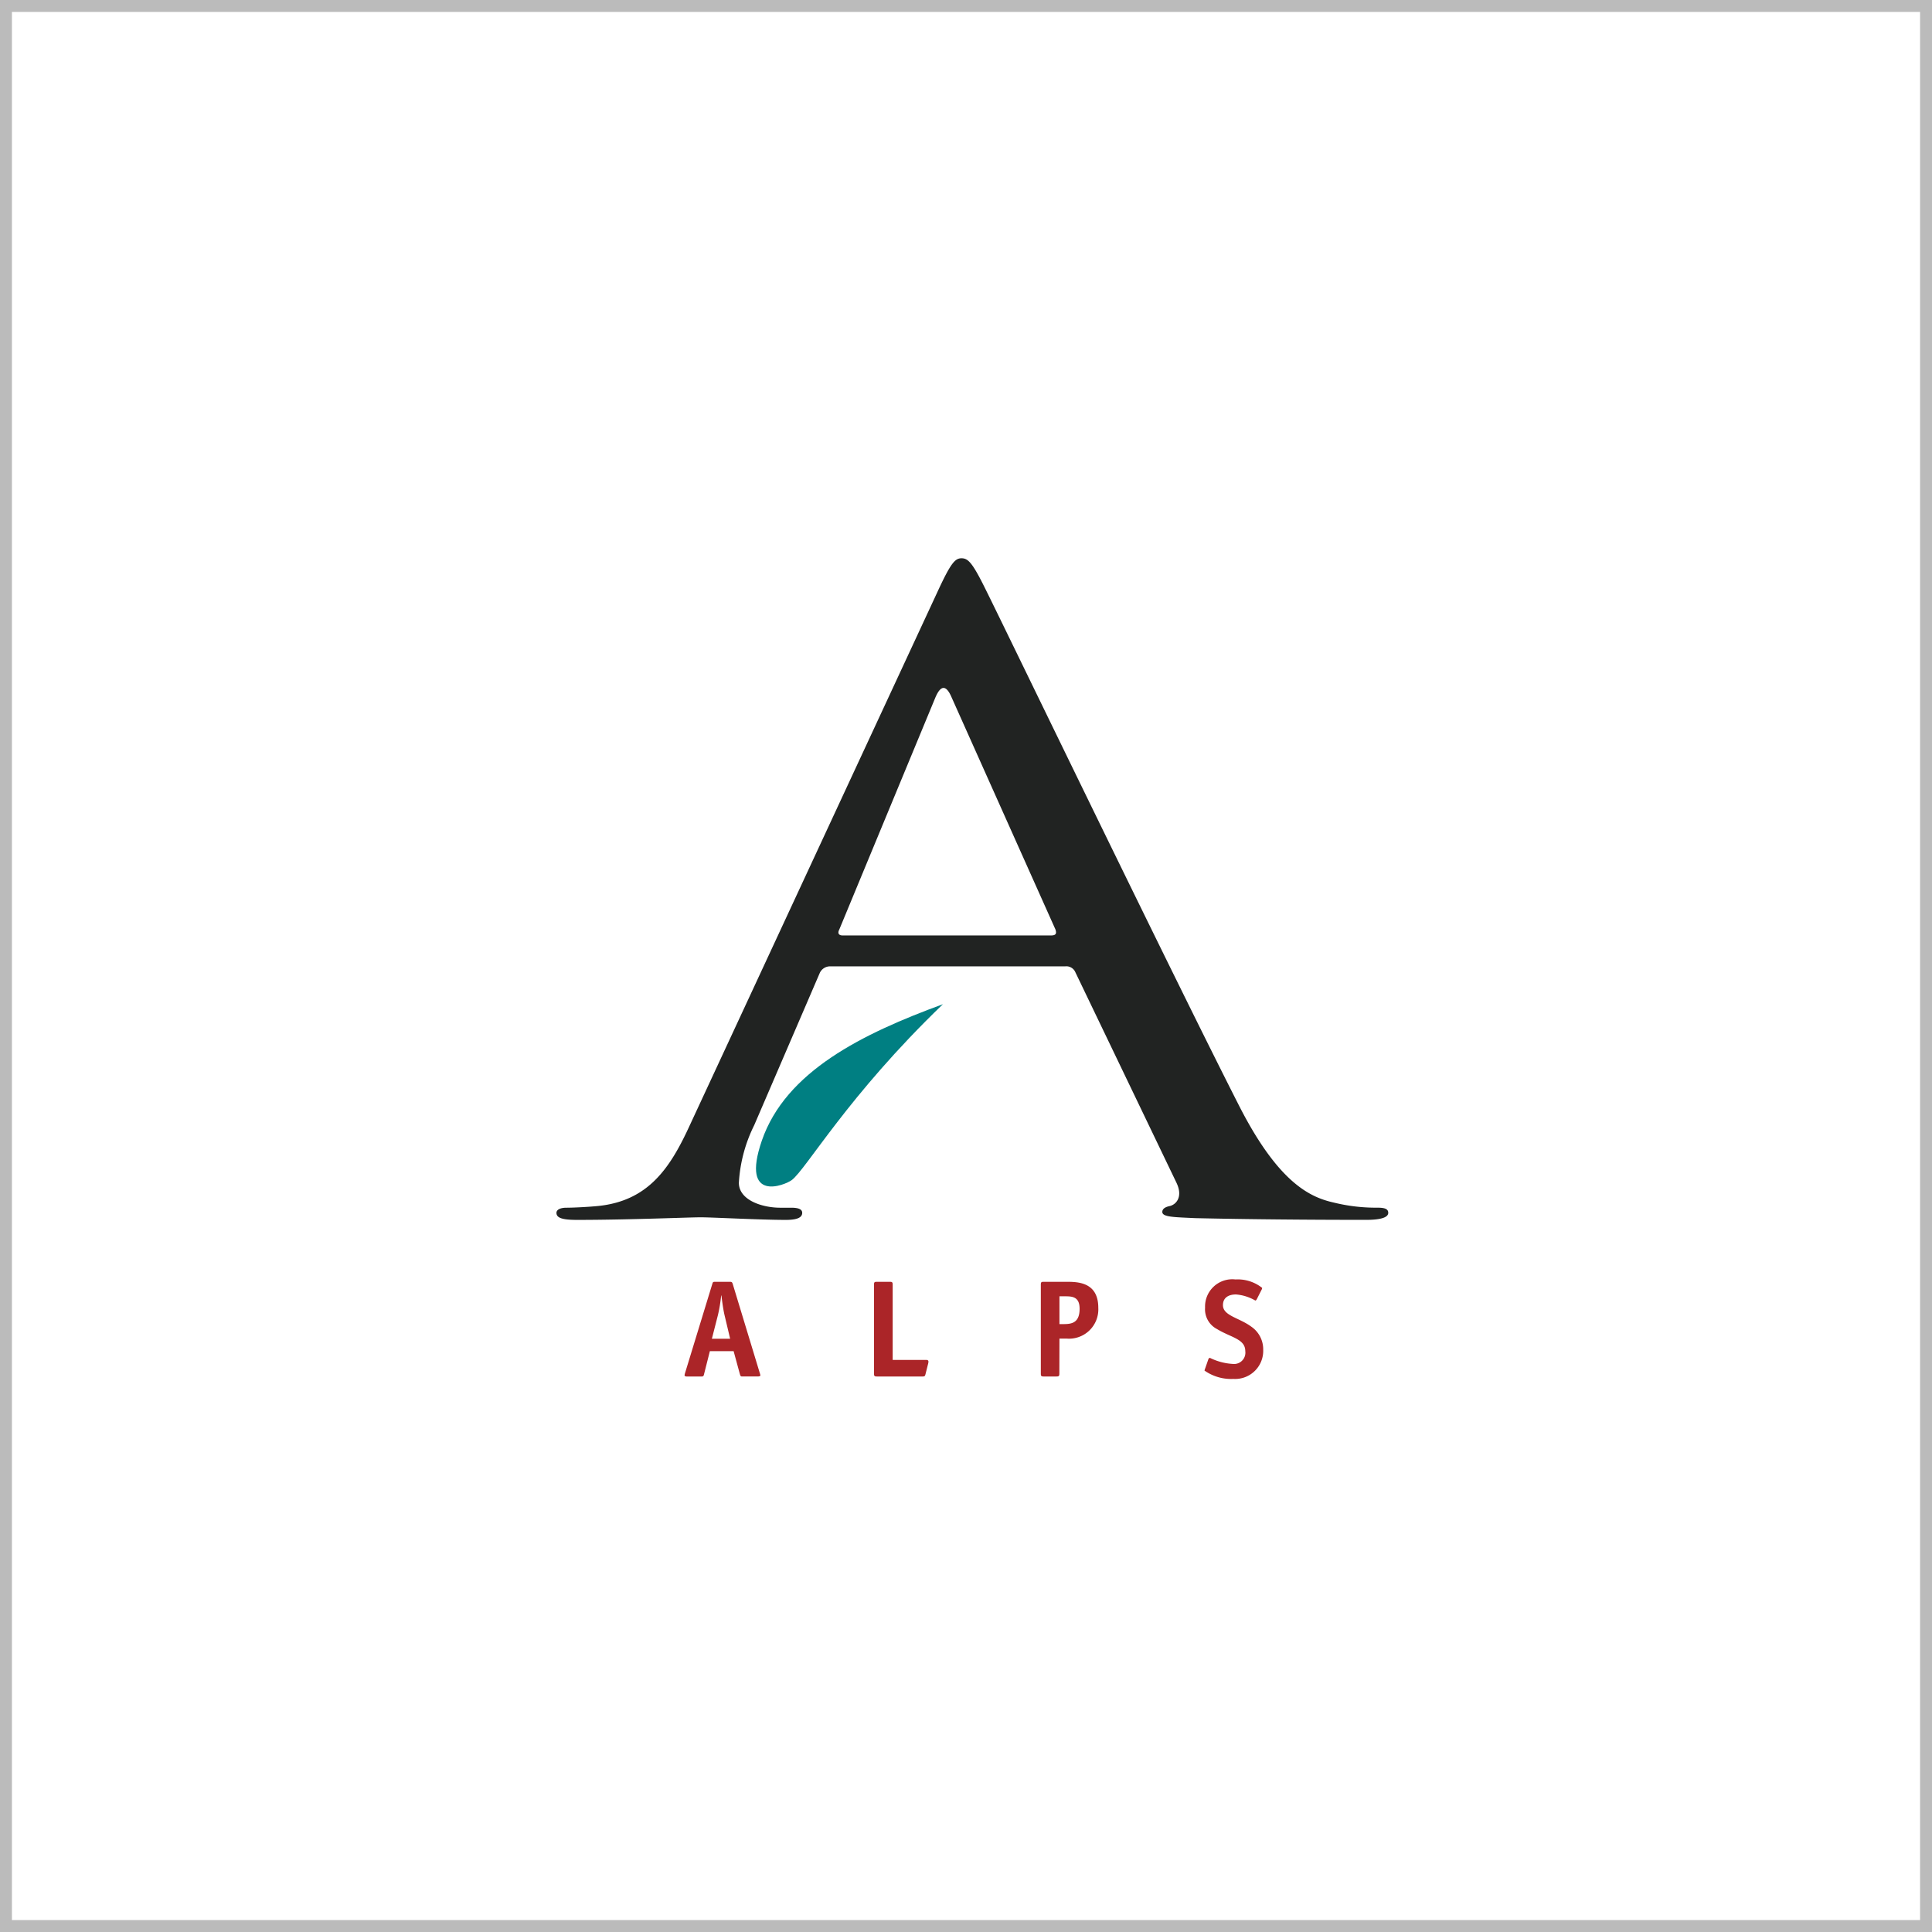
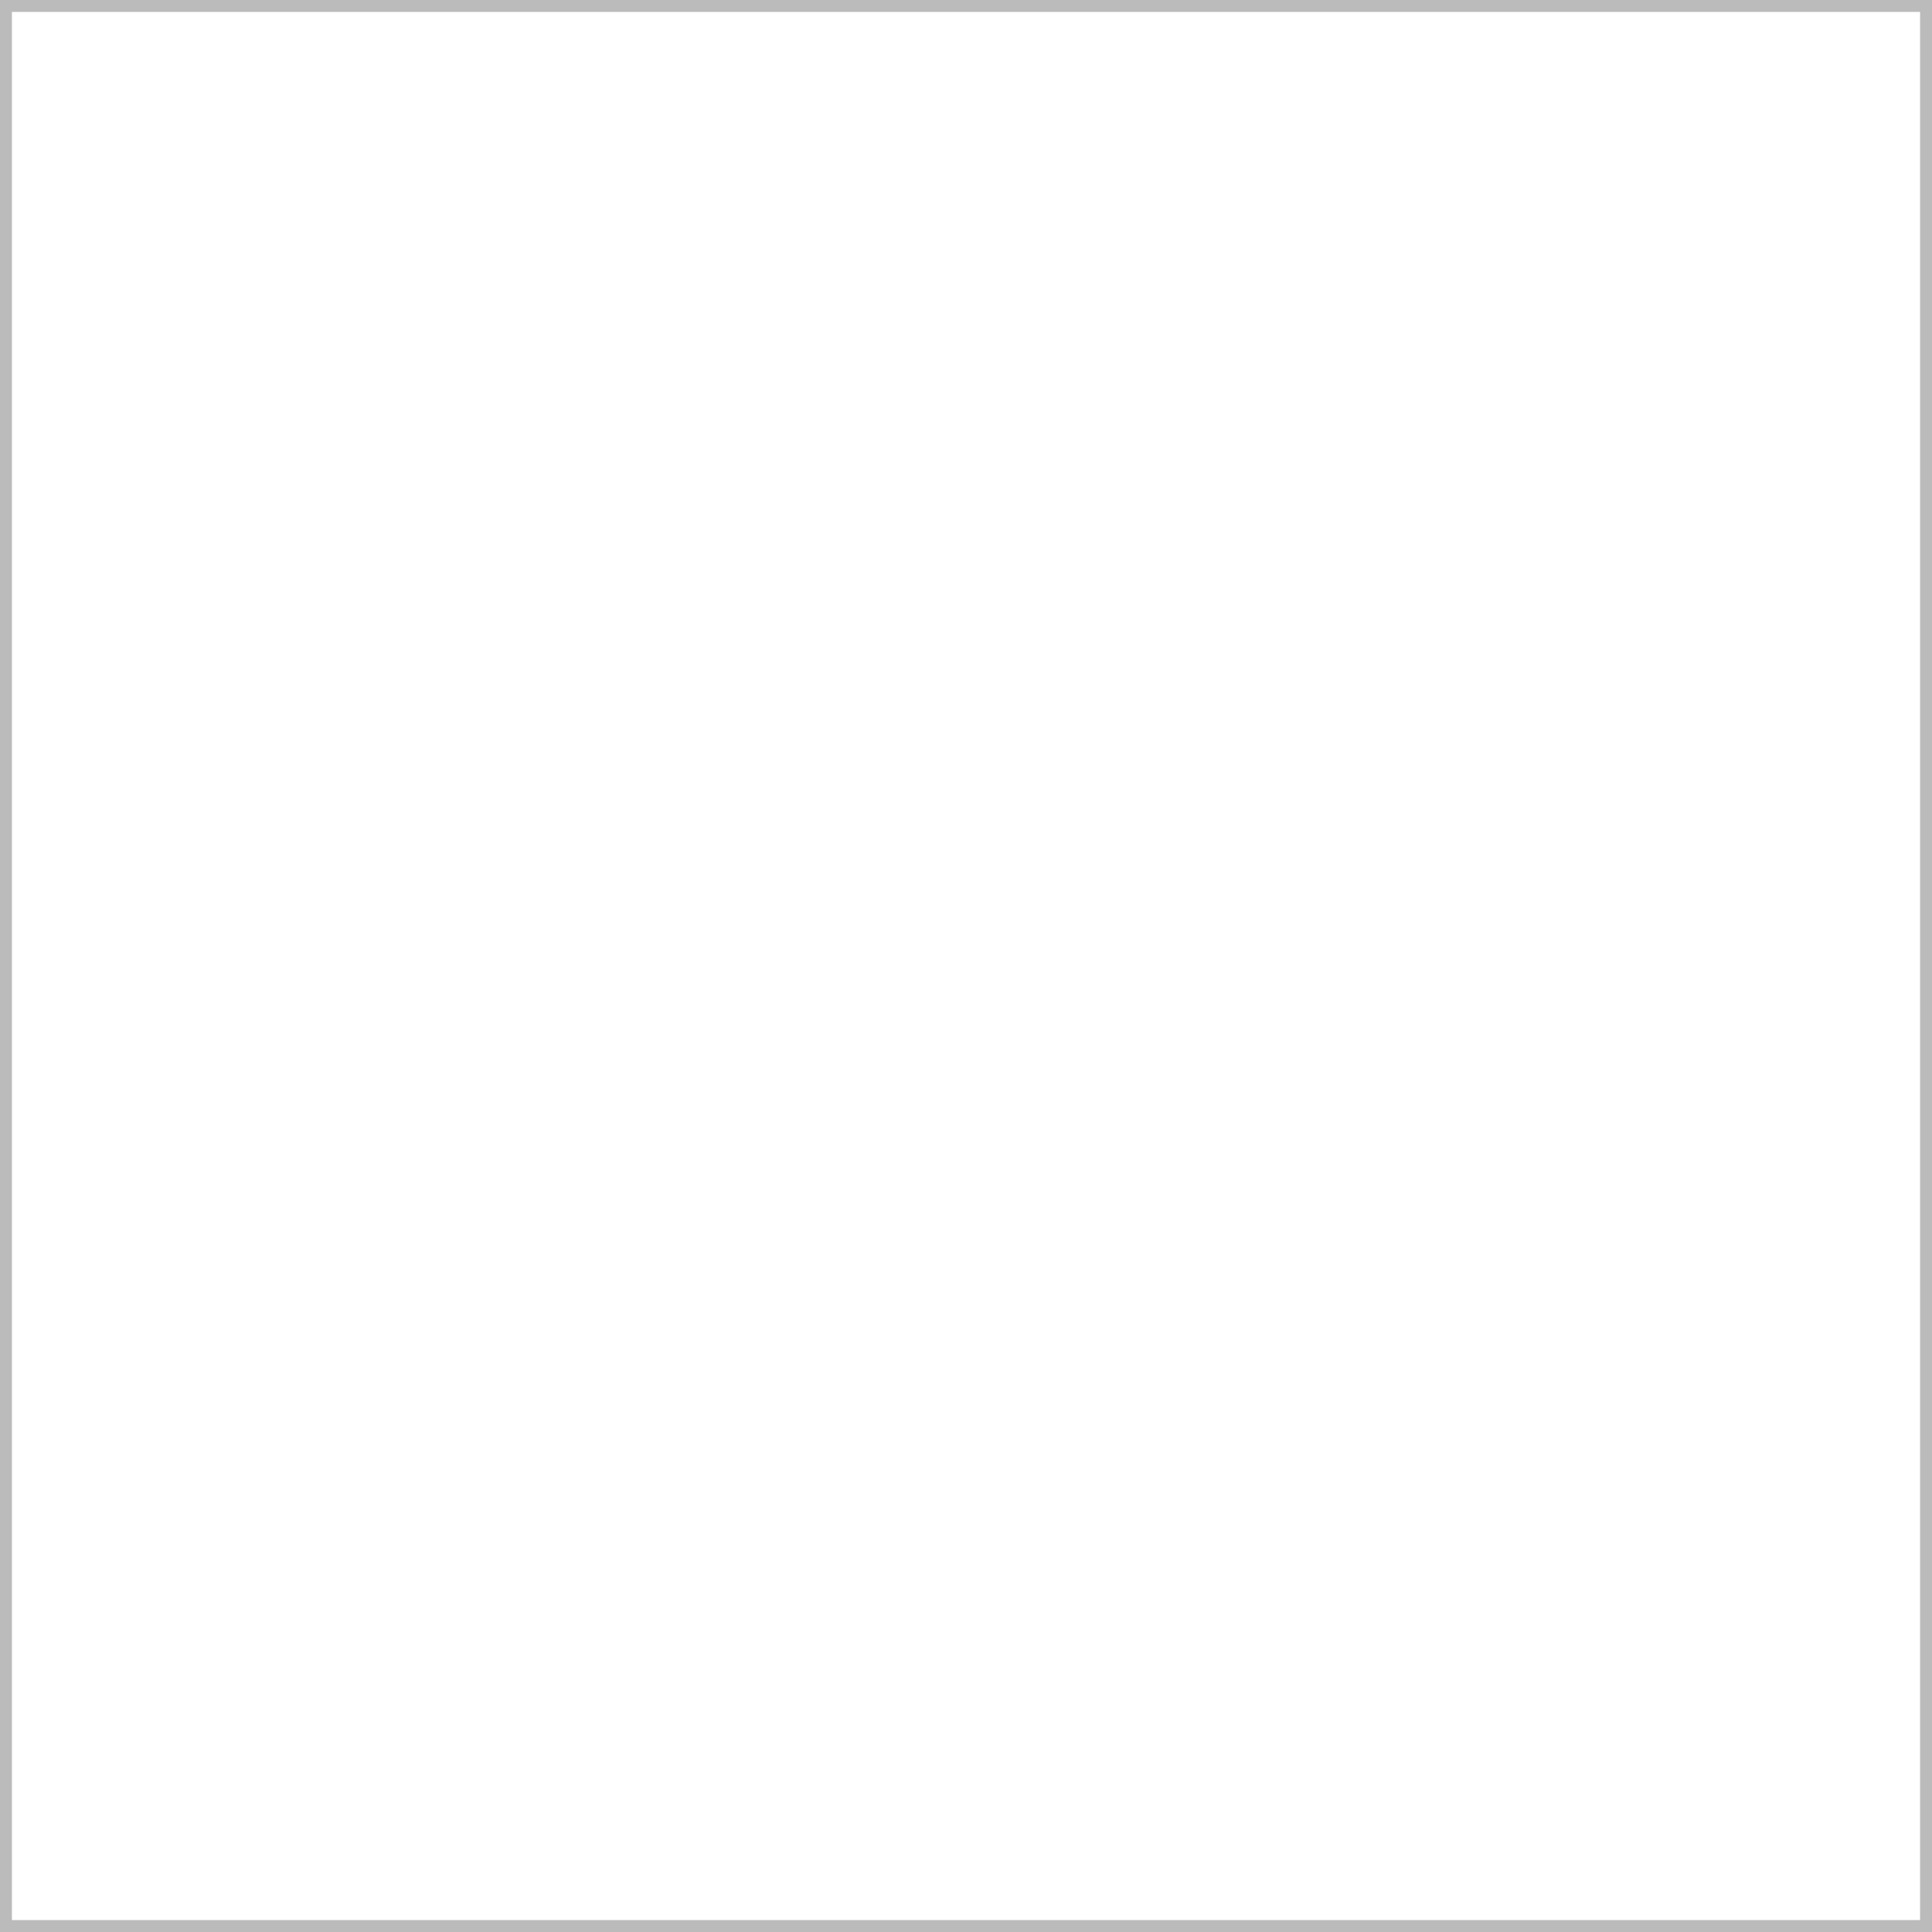
<svg xmlns="http://www.w3.org/2000/svg" width="162" height="162" viewBox="0 0 162 162">
  <defs>
    <style>.a,.b{fill:none;}.b{stroke:#bbb;}.c{clip-path:url(#a);}.d{fill:#212322;}.d,.e,.f{fill-rule:evenodd;}.e{fill:#ab2528;}.f{fill:#007f82;}.g{stroke:none;}</style>
    <clipPath id="a">
-       <rect class="a" width="75.001" height="75" />
-     </clipPath>
+       </clipPath>
  </defs>
  <g transform="translate(-1118 -2107)">
    <g class="b" transform="translate(1118 2107)">
-       <rect class="g" width="162" height="162" />
      <rect class="a" x="0.5" y="0.5" width="161" height="161" />
    </g>
    <g transform="translate(1162.001 2151)">
      <g class="c" transform="translate(0 0)">
-         <path class="d" d="M201.188,498.825c-1.648,3.6-3.478,6.337-7.687,6.768-.734.073-2.029.144-2.671.144-.457,0-.822.146-.822.431,0,.446.549.59,1.738.59,4.316,0,9.349-.217,10.355-.217s4.943.217,7.138.217c.826,0,1.375-.144,1.375-.59,0-.285-.275-.431-.916-.431h-.916c-1.555,0-3.478-.648-3.478-2.087a12.417,12.417,0,0,1,1.283-4.825l5.49-12.747a.949.949,0,0,1,.914-.579h19.677a.819.819,0,0,1,.822.433L242,503.65c.549,1.152,0,1.8-.549,1.944-.367.073-.641.217-.641.5,0,.433,1.008.433,2.746.517,6.316.144,12.994.144,14.367.144,1.008,0,1.832-.144,1.832-.59,0-.358-.367-.431-.916-.431a14.765,14.765,0,0,1-3.66-.431c-1.922-.431-4.578-1.585-7.871-8-5.582-10.948-19.949-40.69-21.322-43.428-1.1-2.233-1.463-2.594-2.014-2.594s-.916.433-2.012,2.808ZM214,482.907c-.275,0-.459-.144-.275-.5l8.054-19.445q.686-1.619,1.371,0l8.7,19.445c.092.287.092.5-.367.5Z" transform="translate(-187.35 -448.469)" />
-         <path class="e" d="M198.838,484.445h-1.53l.511-2a12.171,12.171,0,0,0,.266-1.622h.024c.058.487.15,1.171.255,1.622Zm-1.7,1.043h1.993l.511,1.877c.058.208.082.245.2.245h1.3c.116,0,.232-.024.232-.094a.972.972,0,0,0-.047-.185l-2.27-7.476c-.047-.139-.071-.184-.245-.184H197.6c-.2,0-.208.024-.255.174l-2.283,7.464a1.066,1.066,0,0,0-.045.2c.011.082.082.105.232.105h1.169c.174,0,.2-.036.245-.245Zm18.308,1.03a.816.816,0,0,0,.021-.15c0-.092-.045-.148-.208-.148h-2.791v-6.307c0-.208-.049-.242-.245-.242h-1.079c-.2,0-.242.034-.242.242v7.453c0,.208.047.245.242.245h3.825c.174,0,.21-.024.255-.21Zm11.006-3.3v-2.33h.474c.6,0,1.216.034,1.216,1.043,0,1.171-.648,1.287-1.332,1.287Zm0,1.216h.614a2.457,2.457,0,0,0,2.643-2.583c0-2.18-1.761-2.18-2.7-2.18h-1.877c-.2,0-.242.034-.242.242v7.453c0,.208.045.245.242.245H226.2c.2,0,.245-.036.245-.245Zm16.94-4.078a.426.426,0,0,0,.058-.174,3.3,3.3,0,0,0-2.238-.708,2.283,2.283,0,0,0-2.549,2.364,1.865,1.865,0,0,0,1.008,1.8c1.182.717,2.364.822,2.364,1.854a.949.949,0,0,1-1.045,1.066,4.966,4.966,0,0,1-1.922-.51.16.16,0,0,0-.129.116l-.266.764a1.061,1.061,0,0,0-.058.187,3.877,3.877,0,0,0,2.422.7,2.358,2.358,0,0,0,2.5-2.448,2.3,2.3,0,0,0-1-1.935c-1.019-.753-2.375-.914-2.375-1.8,0-.695.558-.9,1.09-.9a3.809,3.809,0,0,1,1.622.51c.047,0,.092-.047.129-.118Z" transform="translate(-181.617 -416.191)" />
-         <path class="f" d="M213.473,468.719c-7.983,7.68-11.458,13.835-12.666,14.738-.569.427-4.316,1.959-2.512-3.3,2-5.816,8.444-8.976,15.178-11.443" transform="translate(-178.418 -428.507)" />
-       </g>
+         </g>
    </g>
  </g>
</svg>